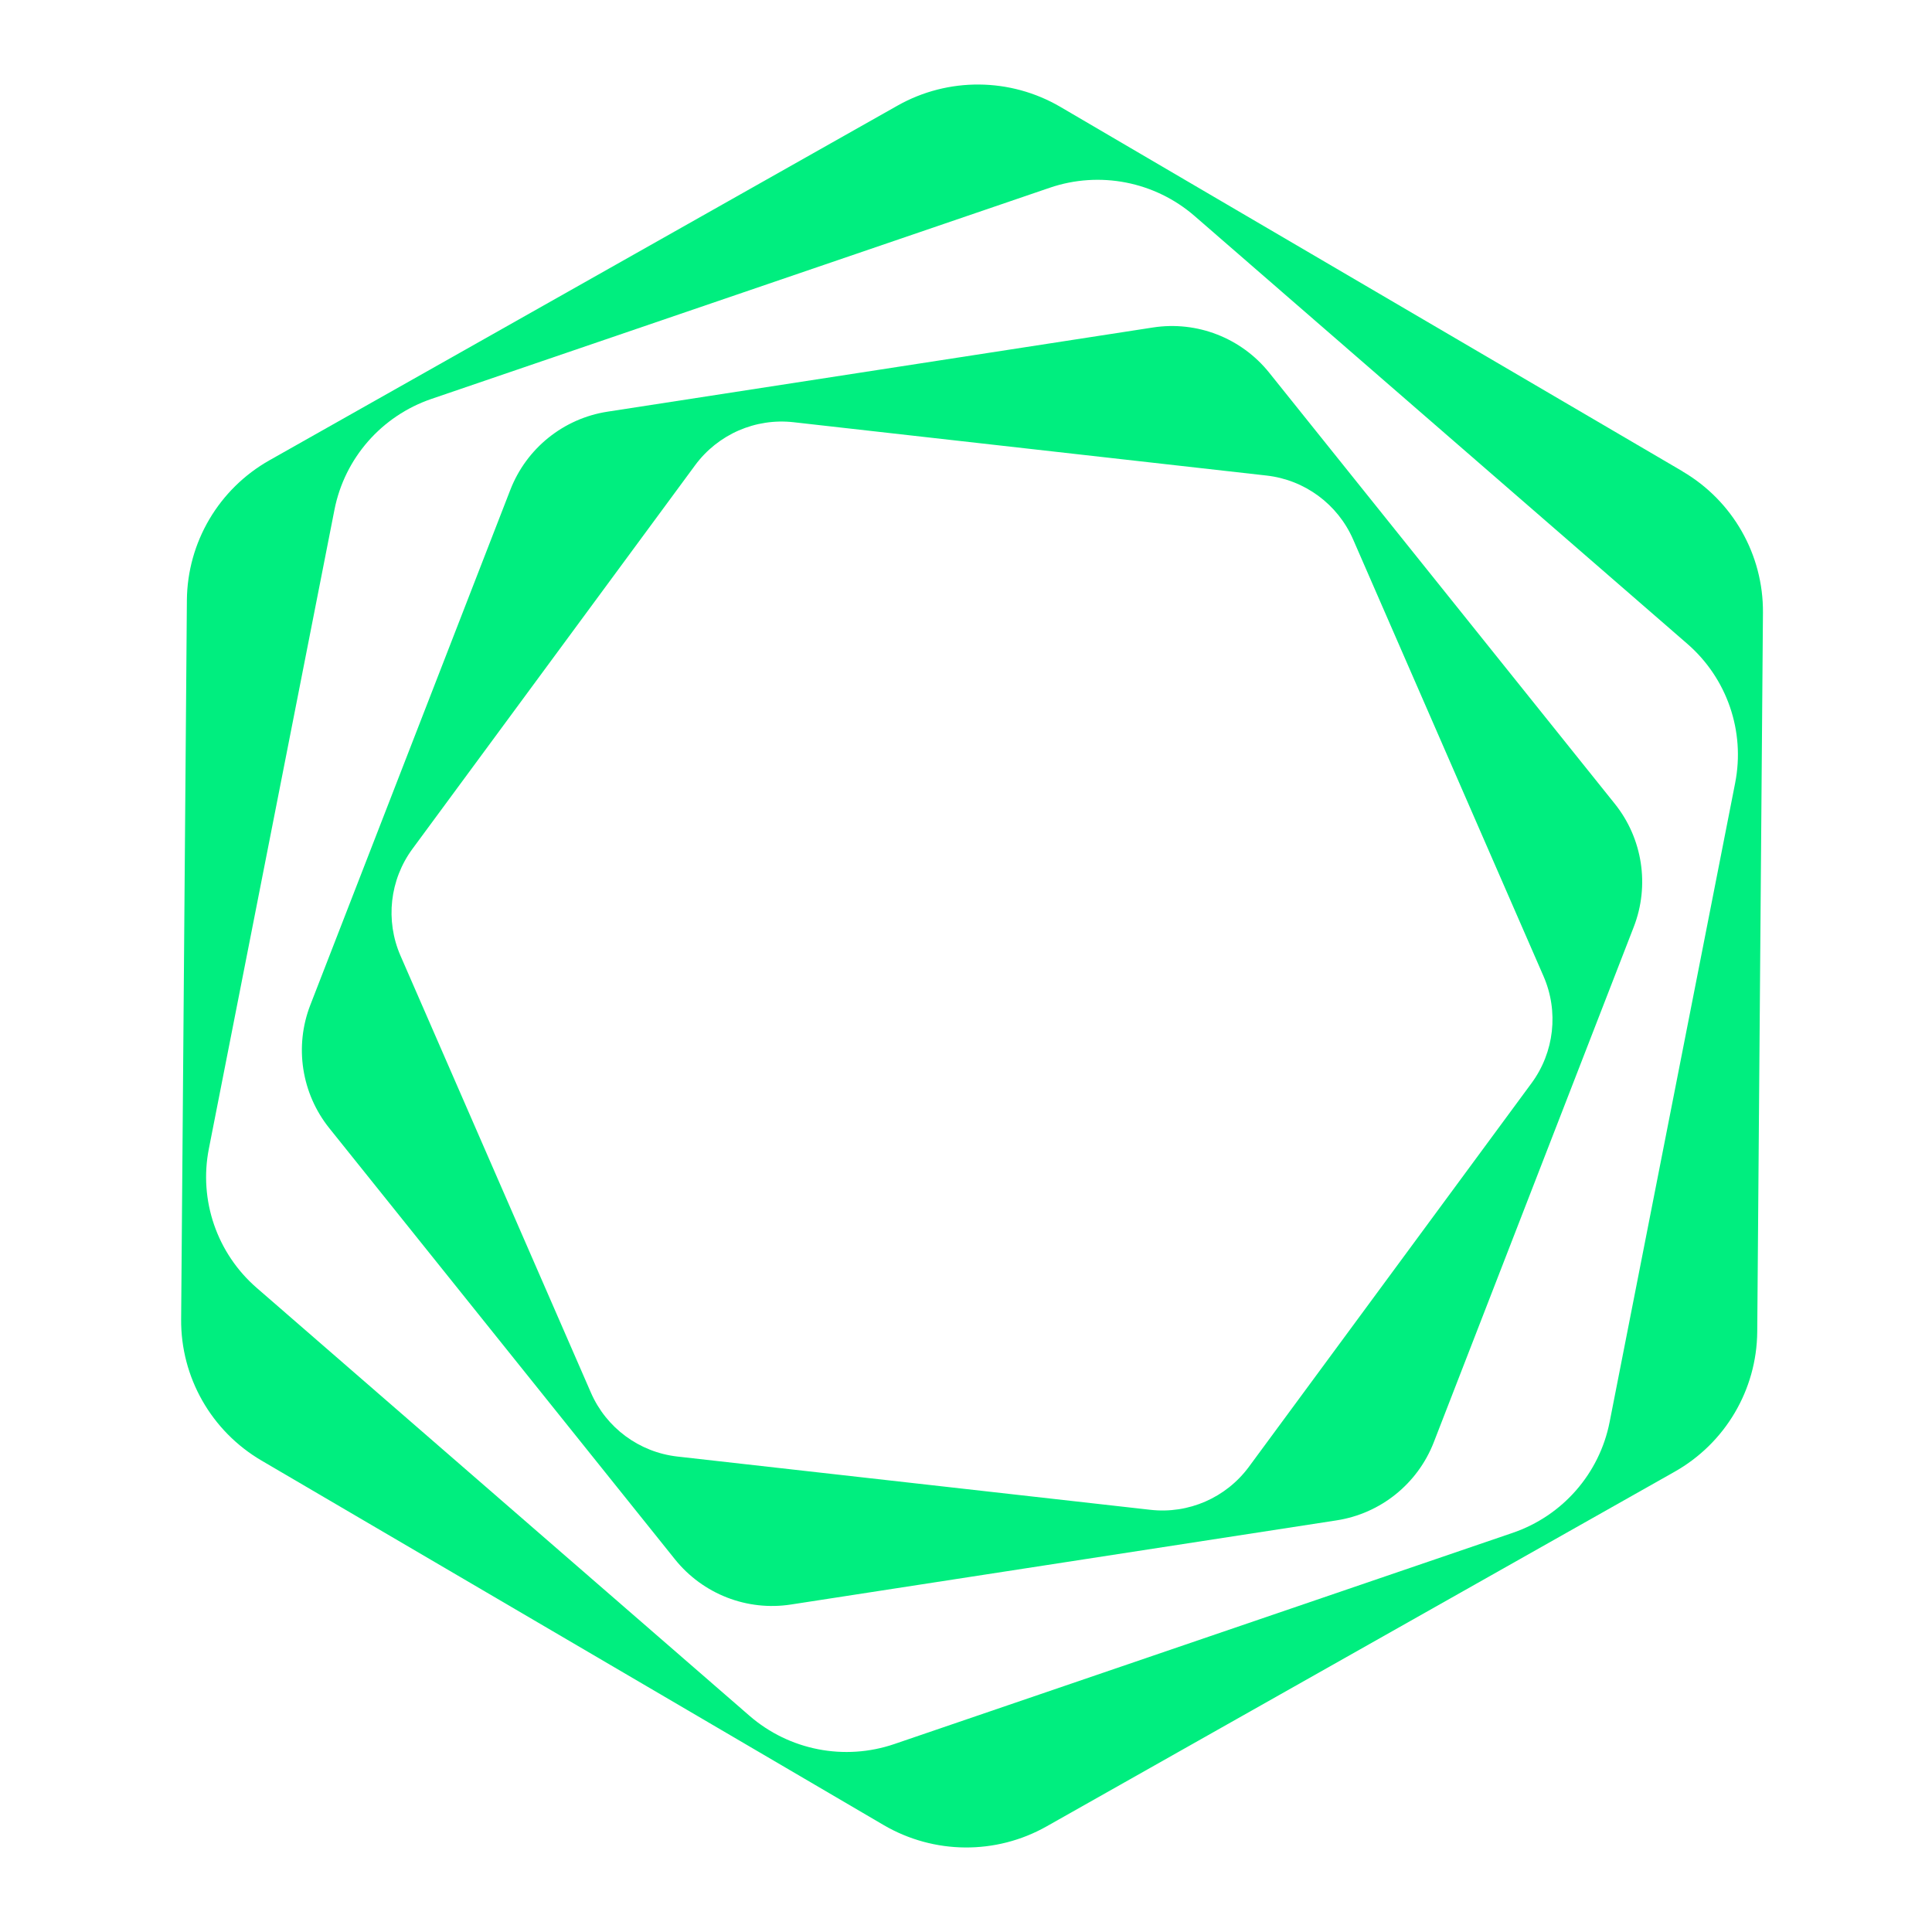
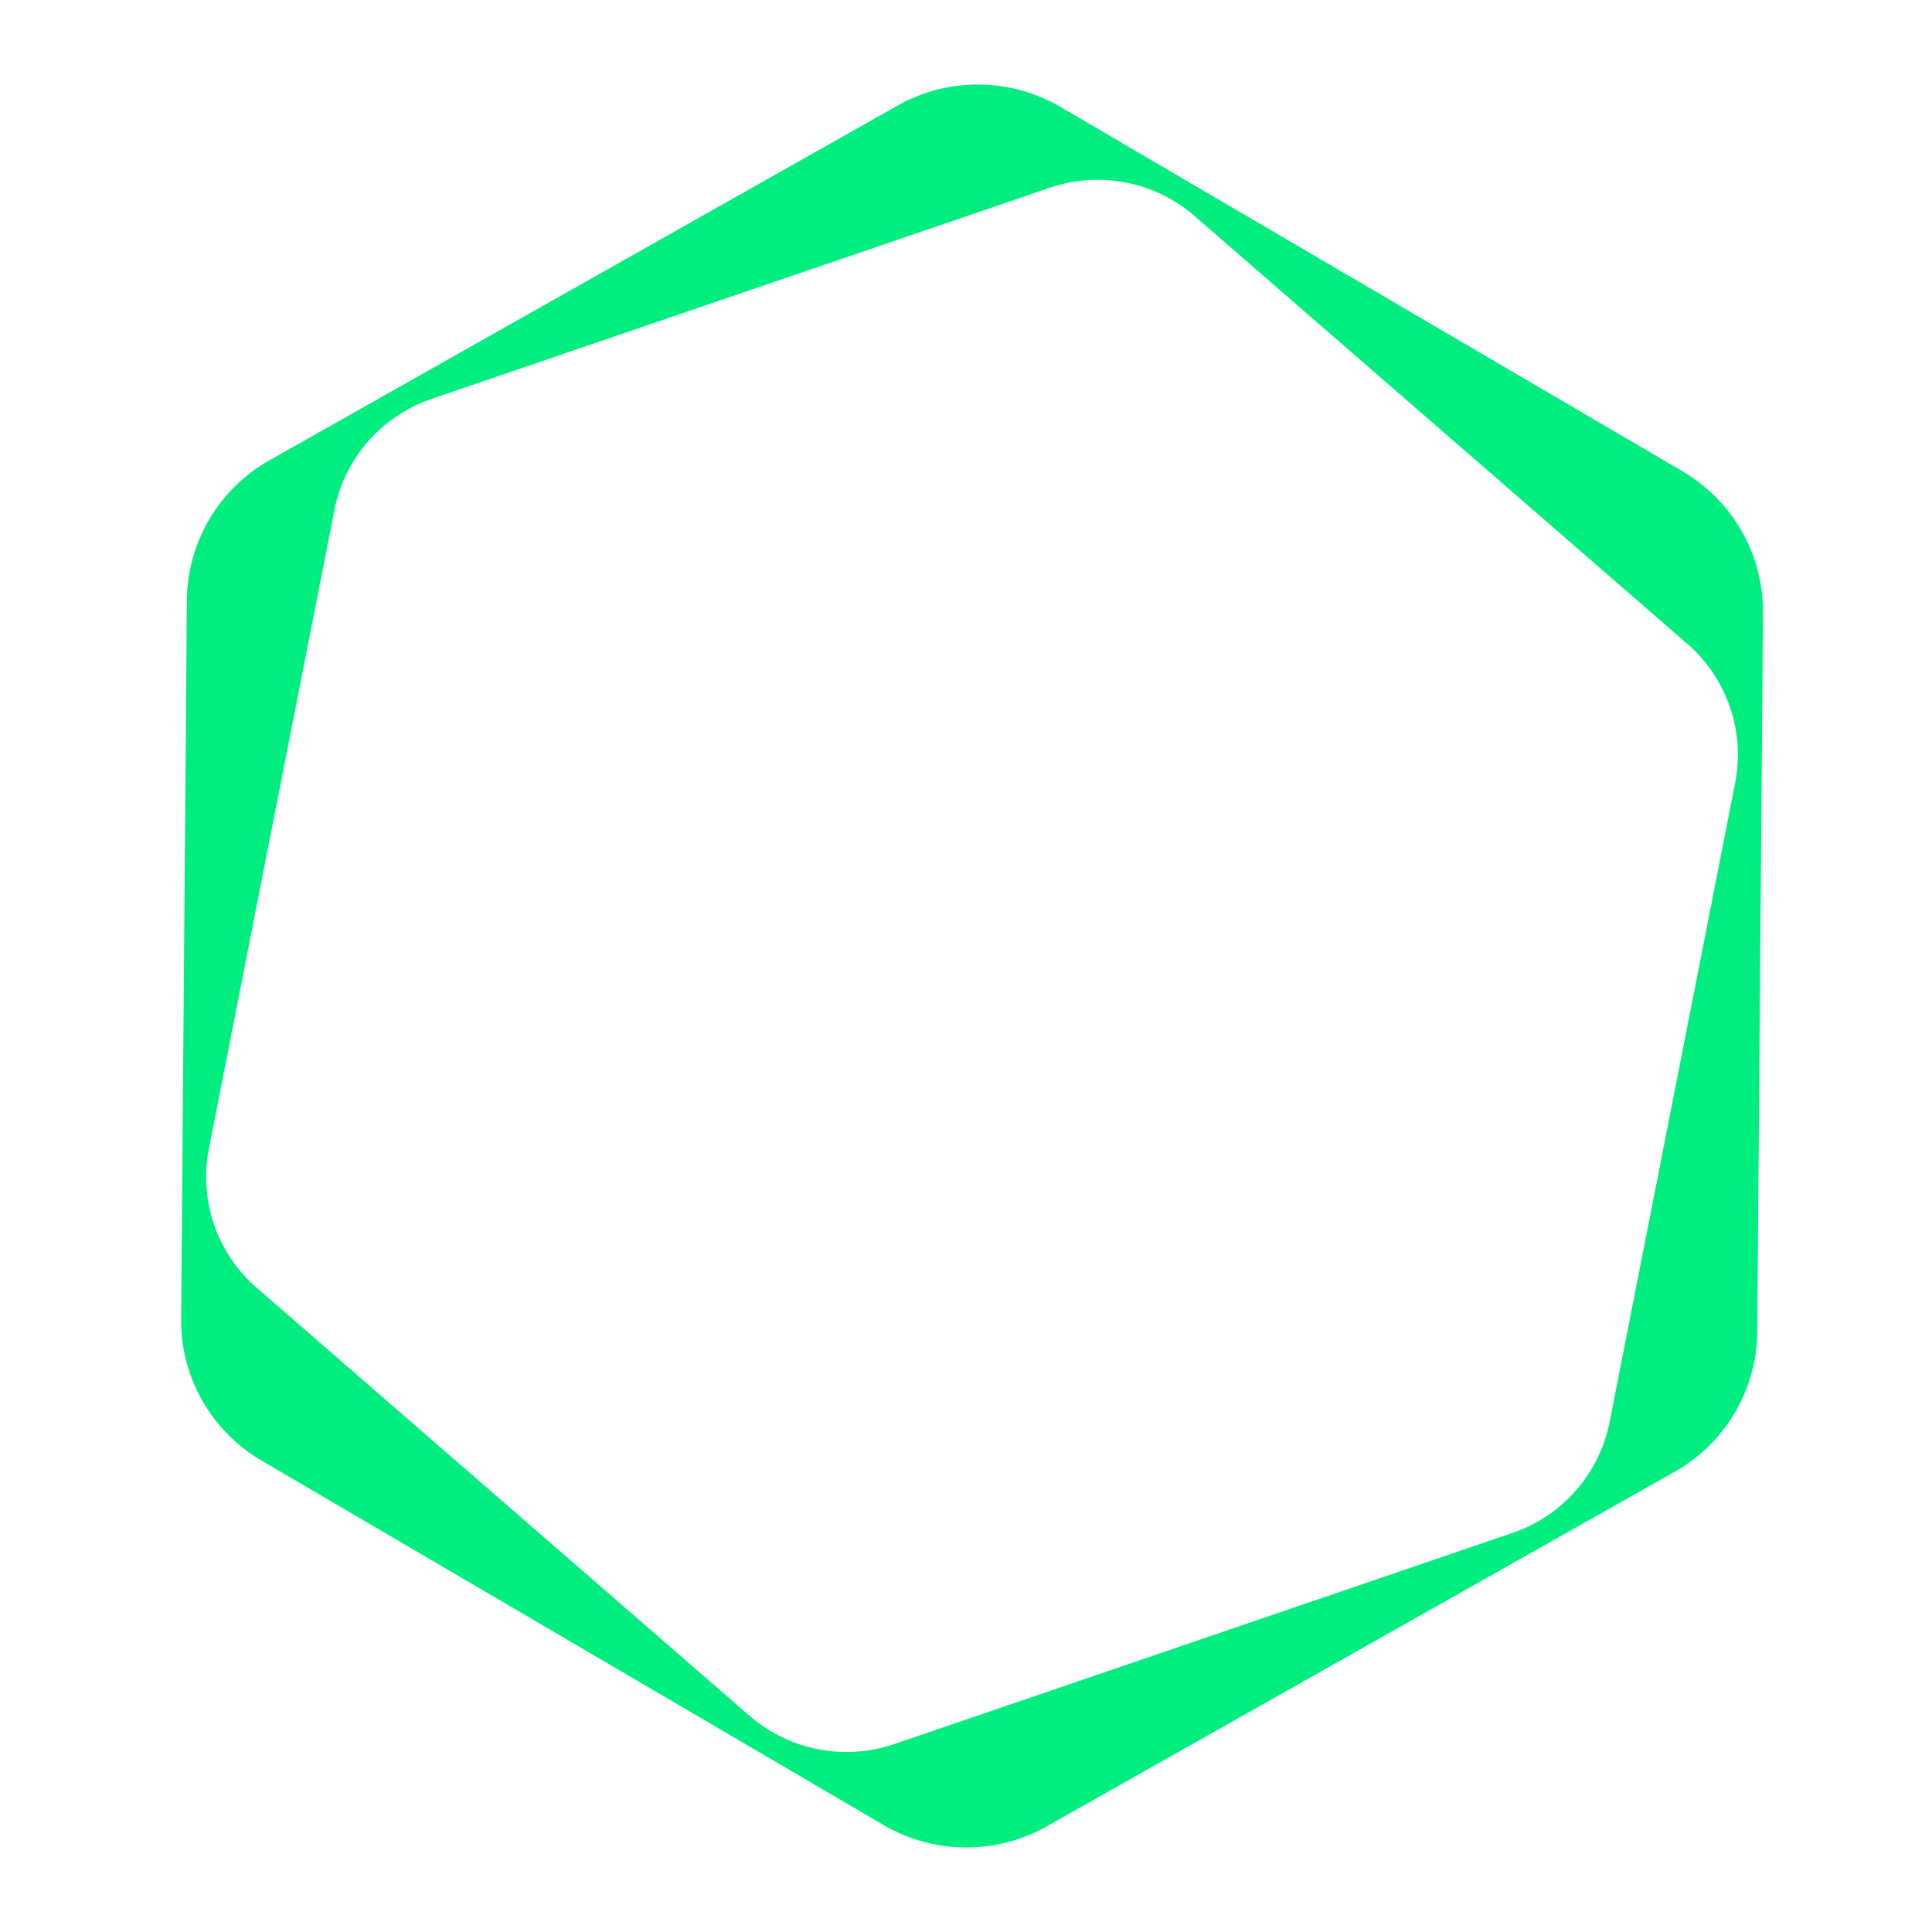
<svg xmlns="http://www.w3.org/2000/svg" width="160" height="160" viewBox="0 0 160 160" fill="none">
  <path d="M139.346 39.036L87.822 8.855C83.668 6.422 78.52 6.378 74.326 8.749L22.321 38.116C18.126 40.483 15.517 44.902 15.477 49.707L15.001 109.254C14.961 114.058 17.499 118.518 21.654 120.955L73.182 151.145C77.341 153.578 82.485 153.622 86.679 151.251L138.684 121.884C142.878 119.518 145.487 115.098 145.527 110.293L146 50.742C146.039 45.937 143.501 41.478 139.346 39.045V39.036ZM143.699 64.841L133.302 117.766C132.463 122.035 129.403 125.534 125.271 126.945L74.065 144.434C69.933 145.845 65.363 144.951 62.069 142.093L21.261 106.657C17.967 103.799 16.457 99.406 17.296 95.137L27.698 42.217C28.537 37.947 31.597 34.448 35.729 33.037L86.935 15.549C91.067 14.137 95.637 15.031 98.931 17.889L139.735 53.317C143.028 56.175 144.538 60.568 143.699 64.837V64.841Z" fill="#00EE7F" />
-   <path d="M133.724 66.558L105.11 30.865C102.799 27.986 99.134 26.559 95.491 27.12L50.314 34.093C46.67 34.654 43.602 37.122 42.265 40.562L25.702 83.223C24.364 86.663 24.965 90.558 27.276 93.437L55.895 129.134C58.205 132.013 61.87 133.444 65.513 132.878L110.691 125.91C114.334 125.349 117.403 122.881 118.74 119.441L135.298 76.771C136.635 73.332 136.035 69.432 133.724 66.558ZM126.833 89.705L103.431 121.472C101.541 124.034 98.433 125.394 95.272 125.036L56.101 120.625C52.94 120.267 50.209 118.253 48.937 115.334L33.168 79.151C31.896 76.233 32.273 72.855 34.163 70.293L57.565 38.531C59.454 35.969 62.563 34.609 65.724 34.967L104.895 39.383C108.056 39.741 110.783 41.754 112.059 44.673L127.828 80.847C129.099 83.766 128.722 87.144 126.833 89.705Z" fill="#00EE7F" />
</svg>